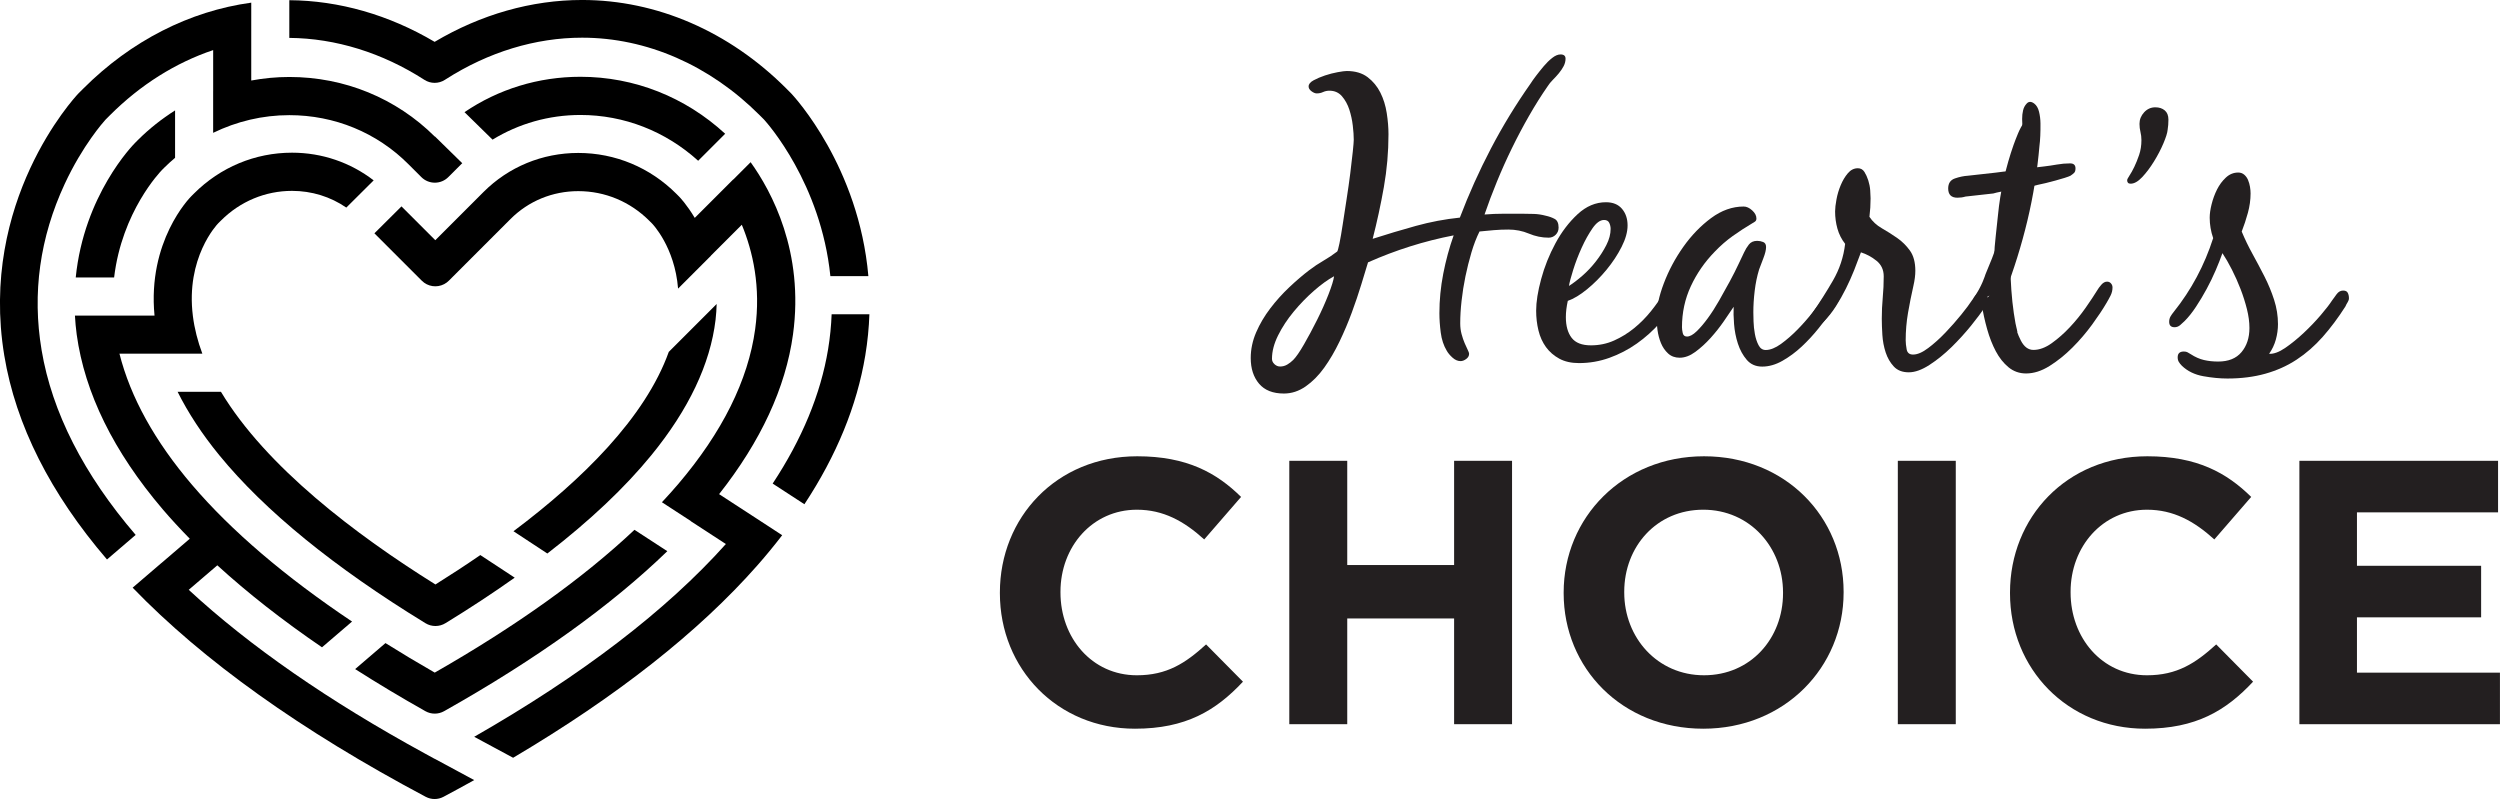
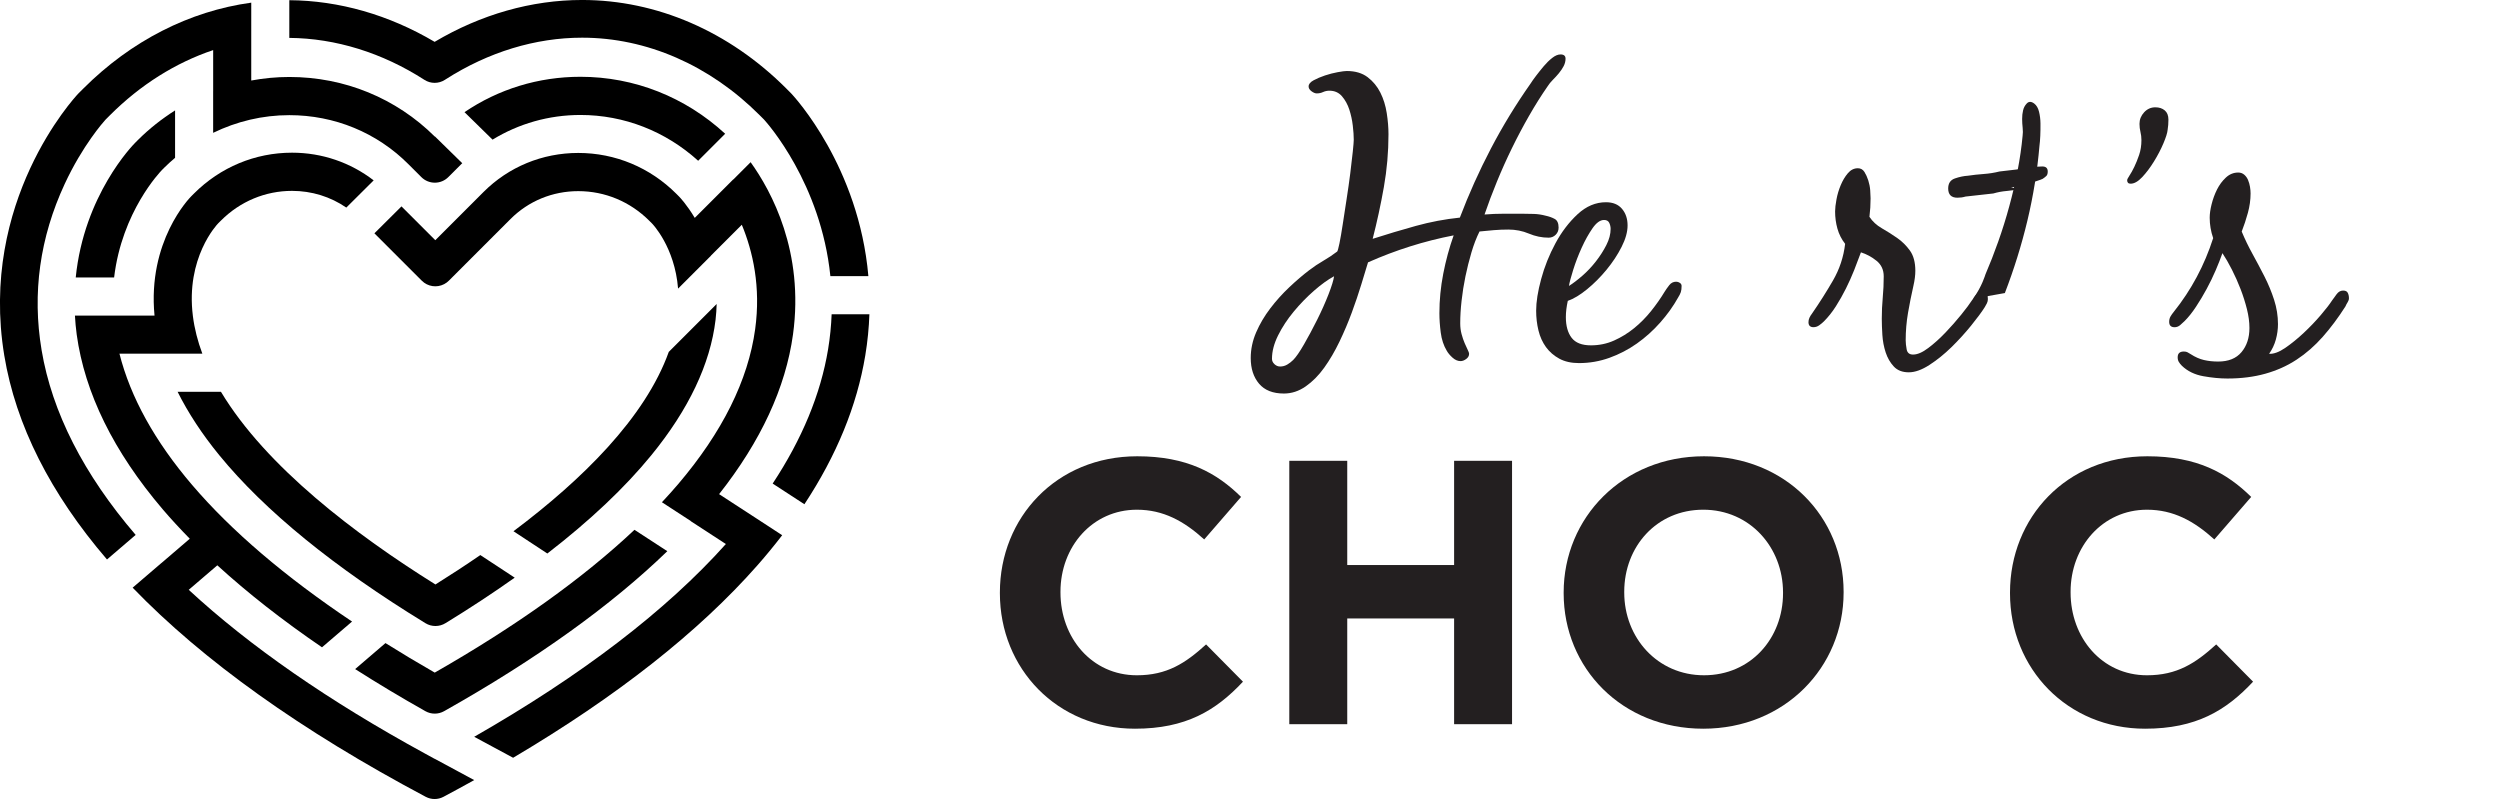
<svg xmlns="http://www.w3.org/2000/svg" width="265.71" height="84.929" enable-background="new 0 0 792 612" version="1.1" viewBox="0 0 265.712 84.929" xml:space="preserve">
  <path d="m32.698 36.053" opacity=".6" />
  <path d="m48.388 20.009" fill="none" opacity=".6" stroke="#E171AB" stroke-linejoin="round" stroke-miterlimit="10" stroke-width="4.314" />
  <g transform="translate(-254.75 -264.52)">
    <path d="m300.94 345.17c-0.332-0.179-0.654-0.358-0.982-0.538l-0.027-0.015c-10.226-5.579-18.638-11.413-25.122-17.409l3.039-2.604c3.213 2.935 6.921 5.844 11.126 8.715l3.194-2.738c-7.132-4.775-12.832-9.638-16.999-14.519-3.98-4.659-6.558-9.341-7.723-13.952h8.809c-0.49-1.318-0.835-2.651-1.004-3.993-0.784-6.202 2.559-9.728 2.691-9.863l0.297-0.295c2.031-2.032 4.712-3.152 7.549-3.152 2.099 0 4.091 0.625 5.769 1.776l2.907-2.893c-2.469-1.9-5.484-2.942-8.676-2.942-3.92 0-7.62 1.542-10.419 4.34l-0.296 0.296c-0.195 0.194-4.66 4.782-3.9 12.678h-8.46c0.04 0.661 0.095 1.331 0.19 2.021 0.852 6.2 3.924 12.445 9.131 18.558 0.893 1.049 1.865 2.095 2.886 3.138l-3.026 2.595c-1e-3 -1e-3 -1e-3 -2e-3 -2e-3 -3e-3l-3.045 2.609c7.468 7.739 17.913 15.202 31.129 22.218l0.033 0.016c0.293 0.154 0.611 0.23 0.932 0.23s0.645-0.078 0.938-0.232c1.112-0.59 2.198-1.184 3.271-1.78l-4.2-2.265c-5e-3 0-7e-3 2e-3 -0.01 3e-3z" />
    <path d="m343.14 297.92c-0.046 1.205-0.165 2.448-0.377 3.729-0.791 4.781-2.783 9.558-5.89 14.267l3.373 2.196c3.414-5.178 5.586-10.471 6.47-15.81 0.25-1.508 0.389-2.969 0.438-4.382z" />
    <path d="m259.17 301.72c-1.012-6.024-0.186-11.961 2.455-17.646 1.91-4.118 4.141-6.615 4.339-6.834l0.479-0.48c3.23-3.23 6.978-5.576 10.963-6.916v4.372h-2e-3v4.422c2.504-1.217 5.251-1.879 8.098-1.879 4.799 0 9.291 1.847 12.645 5.201l1.384 1.382c0.379 0.381 0.896 0.595 1.435 0.595s1.053-0.214 1.434-0.595l1.402-1.401c0.025-0.025 0.054-0.047 0.08-0.072l-2.902-2.844c-4e-3 4e-3 -0.01 8e-3 -0.014 0.013-4.115-4.087-9.604-6.337-15.463-6.337-1.373 0-2.725 0.131-4.049 0.376v-4.234l1e-3 -4.042c-6.544 0.896-12.769 4.053-17.843 9.126l-0.508 0.507c-0.014 0.015-0.029 0.029-0.043 0.044-0.433 0.459-10.562 11.447-7.855 27.829 1.22 7.373 4.895 14.662 10.916 21.676l3.048-2.611c-5.515-6.429-8.893-13.036-10-19.652z" />
    <path d="m302.03 273.01 0.107-0.07c4.52-2.889 9.527-4.415 14.482-4.415 6.855 0 13.552 2.92 18.855 8.223l0.481 0.481c0.342 0.373 6.049 6.777 7.051 16.641h4.039c-1.012-11.626-7.834-19.028-8.188-19.404-0.014-0.016-0.027-0.03-0.043-0.043l-0.506-0.509c-6.061-6.06-13.764-9.396-21.689-9.396-5.367 0-10.762 1.534-15.674 4.45-4.843-2.869-10.153-4.39-15.445-4.427v4.007c4.92 0.041 9.881 1.576 14.361 4.459 0.663 0.425 1.507 0.426 2.169 3e-3z" />
    <path d="m262.8 294.01h4.079c0.833-7.009 4.899-11.233 5.108-11.446l0.285-0.285c0.349-0.349 0.716-0.669 1.086-0.986v-5.04c-1.41 0.898-2.743 1.941-3.957 3.155l-0.283 0.285c-0.267 0.266-5.441 5.57-6.318 14.317z" />
    <path d="m304.12 276.44 2.98 2.921c2.775-1.697 5.978-2.622 9.34-2.622 4.651 0 9.051 1.733 12.514 4.867l2.87-2.87c-4.233-3.897-9.647-6.056-15.384-6.056-4.473 0-8.726 1.32-12.32 3.76z" />
    <path d="m336.36 320.41-5.18-3.371c4.423-5.609 7.08-11.314 7.856-16.983 1.2-8.767-2.277-15.192-4.505-18.298l-1.844 1.844-9e-3 -9e-3 -4.085 4.085c-0.832-1.397-1.587-2.189-1.665-2.267l-0.295-0.296c-2.798-2.798-6.5-4.34-10.42-4.34-3.818 0-7.396 1.475-10.072 4.151l-5.123 5.124-3.595-3.595-2.878 2.862 5.038 5.038c0.627 0.628 1.59 0.774 2.375 0.364 0.193-0.101 0.365-0.23 0.513-0.381l6.542-6.542c1.91-1.91 4.467-2.962 7.201-2.962 2.837 0 5.52 1.119 7.549 3.151l0.297 0.295c0.029 0.03 2.408 2.48 2.76 6.914l3.491-3.492c-1e-3 -4e-3 -2e-3 -7e-3 -3e-3 -0.011l3.286-3.285c1.175 2.836 2.036 6.602 1.419 11.099-0.74 5.418-3.495 10.96-8.186 16.47-0.546 0.642-1.127 1.282-1.725 1.924l3.068 1.996-8e-3 0.012 3.737 2.433c-6.325 7.066-15.307 13.942-26.749 20.489l4.137 2.229c11.012-6.515 19.727-13.371 25.956-20.443 0.937-1.063 1.813-2.135 2.641-3.21z" />
    <path d="m295.72 332.87-3.223 2.763c2.357 1.503 4.841 2.995 7.464 4.473 0.309 0.174 0.652 0.262 0.995 0.262 0.345 0 0.685-0.088 0.994-0.26l0.077-0.043c9.756-5.498 17.678-11.187 23.649-16.963l-3.492-2.272c-5.444 5.131-12.551 10.216-21.227 15.177-1.816-1.041-3.558-2.086-5.237-3.137z" />
    <path d="m330.92 296.83-5.089 5.09c-2.509 6.996-9.216 13.595-16.507 19.061l3.599 2.368c4.522-3.491 8.222-6.981 11.046-10.438 3.979-4.869 6.278-9.716 6.834-14.404 0.067-0.578 0.101-1.133 0.117-1.677z" />
    <path d="m301.03 326.64c-8.457-5.277-18-12.5-22.794-20.475h-4.608c1.119 2.234 2.587 4.485 4.434 6.743 4.831 5.904 12.202 11.912 21.91 17.85 0.325 0.199 0.692 0.297 1.06 0.297 0.375 0 0.752-0.104 1.082-0.312l9e-3 -4e-3c2.618-1.604 5.059-3.213 7.332-4.823l-3.654-2.401c-1.603 1.101-3.205 2.147-4.771 3.125z" />
  </g>
  <g transform="translate(-254.75 -264.52)" fill="#231F20">
    <path d="m375.38 341.97c-8.239 0-14.357-6.359-14.357-14.397v-0.08c0-7.959 5.998-14.478 14.597-14.478 5.279 0 8.439 1.76 11.038 4.319l-3.919 4.519c-2.159-1.959-4.359-3.159-7.159-3.159-4.719 0-8.118 3.919-8.118 8.719v0.08c0 4.8 3.319 8.798 8.118 8.798 3.2 0 5.159-1.279 7.359-3.279l3.919 3.96c-2.88 3.078-6.08 4.998-11.478 4.998z" />
    <path d="m409.3 341.49v-11.238h-11.358v11.238h-6.159v-27.994h6.159v11.078h11.358v-11.078h6.158v27.994z" />
    <path d="m435.78 341.97c-8.639 0-14.837-6.439-14.837-14.397v-0.08c0-7.959 6.278-14.478 14.917-14.478s14.838 6.439 14.838 14.397v0.08c0 7.958-6.279 14.478-14.918 14.478zm8.479-14.478c0-4.8-3.52-8.799-8.479-8.799s-8.398 3.919-8.398 8.719v0.08c0 4.8 3.52 8.798 8.479 8.798s8.398-3.919 8.398-8.718z" />
-     <path d="m456.46 341.49v-27.994h6.159v27.994z" />
    <path d="m482.74 341.97c-8.239 0-14.357-6.359-14.357-14.397v-0.08c0-7.959 5.998-14.478 14.597-14.478 5.279 0 8.439 1.76 11.038 4.319l-3.919 4.519c-2.159-1.959-4.359-3.159-7.159-3.159-4.719 0-8.118 3.919-8.118 8.719v0.08c0 4.8 3.319 8.798 8.118 8.798 3.2 0 5.159-1.279 7.359-3.279l3.919 3.96c-2.879 3.078-6.079 4.998-11.478 4.998z" />
-     <path d="m499.14 341.49v-27.994h21.116v5.479h-14.997v5.679h13.197v5.479h-13.197v5.879h15.197v5.479h-21.316z" />
  </g>
  <g transform="translate(-254.75 -264.52)" fill="#231F20">
    <path d="m419.34 289.78c-0.712 0-1.409-0.145-2.092-0.432-0.684-0.286-1.408-0.43-2.173-0.43-0.52 0-1.032 0.021-1.538 0.062s-1.02 0.089-1.537 0.144c-0.328 0.656-0.615 1.4-0.861 2.234s-0.458 1.681-0.636 2.542c-0.178 0.86-0.314 1.722-0.409 2.583-0.097 0.861-0.144 1.66-0.144 2.398 0 0.41 0.047 0.793 0.144 1.149 0.095 0.355 0.205 0.676 0.328 0.963 0.122 0.287 0.231 0.527 0.327 0.717 0.096 0.191 0.144 0.328 0.144 0.41 0 0.219-0.104 0.404-0.308 0.555-0.204 0.148-0.403 0.225-0.594 0.225-0.302 0-0.589-0.123-0.86-0.369-0.275-0.246-0.479-0.492-0.616-0.738-0.329-0.547-0.54-1.188-0.636-1.926-0.096-0.739-0.143-1.422-0.143-2.051 0-1.394 0.135-2.794 0.409-4.202 0.273-1.407 0.642-2.768 1.107-4.079-1.558 0.301-3.097 0.69-4.612 1.168-1.518 0.479-3.014 1.045-4.49 1.701-0.191 0.629-0.43 1.415-0.717 2.357-0.287 0.943-0.622 1.935-1.005 2.973-0.382 1.039-0.82 2.07-1.312 3.096-0.492 1.025-1.032 1.947-1.62 2.768s-1.244 1.482-1.968 1.988c-0.725 0.506-1.496 0.76-2.316 0.76-1.176 0-2.057-0.35-2.645-1.047s-0.883-1.605-0.883-2.727c0-0.928 0.192-1.838 0.575-2.727 0.383-0.887 0.882-1.735 1.497-2.542 0.613-0.807 1.291-1.559 2.029-2.256 0.737-0.697 1.447-1.305 2.132-1.824 0.465-0.355 0.956-0.683 1.476-0.984 0.52-0.3 1.011-0.628 1.477-0.983 0.055-0.055 0.135-0.349 0.246-0.882 0.108-0.533 0.226-1.209 0.349-2.029 0.122-0.82 0.259-1.708 0.409-2.665 0.15-0.956 0.279-1.872 0.39-2.747 0.108-0.875 0.198-1.64 0.267-2.296 0.068-0.655 0.103-1.079 0.103-1.271 0-0.41-0.034-0.908-0.103-1.497-0.068-0.587-0.191-1.154-0.369-1.701s-0.438-1.019-0.778-1.415c-0.343-0.396-0.786-0.594-1.333-0.594-0.246 0-0.472 0.048-0.678 0.143-0.204 0.097-0.429 0.145-0.675 0.145-0.164 0-0.349-0.076-0.554-0.227-0.205-0.149-0.308-0.32-0.308-0.512 0-0.246 0.178-0.465 0.533-0.656 0.354-0.191 0.758-0.361 1.209-0.513 0.451-0.149 0.902-0.267 1.354-0.349s0.771-0.123 0.963-0.123c0.902 0 1.64 0.22 2.214 0.656 0.574 0.438 1.025 0.984 1.354 1.641s0.554 1.38 0.676 2.172c0.124 0.794 0.186 1.545 0.186 2.256 0 1.886-0.164 3.758-0.492 5.617s-0.725 3.689-1.189 5.494c1.529-0.492 3.061-0.949 4.592-1.374 1.531-0.423 3.088-0.718 4.675-0.882 0.956-2.514 2.056-4.961 3.3-7.339s2.645-4.674 4.203-6.888c0.136-0.219 0.334-0.498 0.594-0.841 0.26-0.341 0.533-0.683 0.82-1.024s0.588-0.636 0.902-0.882c0.313-0.246 0.607-0.369 0.881-0.369 0.355 0 0.533 0.151 0.533 0.451 0 0.273-0.068 0.54-0.205 0.8s-0.307 0.512-0.512 0.758-0.417 0.479-0.637 0.697c-0.219 0.219-0.396 0.438-0.533 0.656-0.684 0.984-1.346 2.036-1.987 3.156-0.643 1.121-1.251 2.27-1.824 3.444-0.574 1.176-1.107 2.364-1.6 3.567s-0.93 2.364-1.312 3.484c0.683-0.055 1.352-0.082 2.009-0.082h2.009c0.41 0 0.82 8e-3 1.23 0.021 0.408 0.014 0.819 0.075 1.229 0.184 0.383 0.082 0.71 0.199 0.984 0.35 0.272 0.15 0.41 0.457 0.41 0.922 0 0.301-0.103 0.553-0.308 0.758s-0.458 0.31-0.757 0.31zm-22.797 4.1c-0.656 0.355-1.367 0.868-2.132 1.537-0.766 0.67-1.483 1.408-2.152 2.215-0.671 0.807-1.224 1.646-1.661 2.522-0.438 0.875-0.656 1.707-0.656 2.5 0 0.219 0.089 0.41 0.267 0.574 0.177 0.164 0.376 0.246 0.595 0.246 0.273 0 0.526-0.068 0.759-0.205 0.231-0.137 0.444-0.301 0.636-0.492 0.3-0.301 0.684-0.854 1.147-1.66 0.465-0.807 0.929-1.674 1.394-2.604 0.465-0.929 0.867-1.831 1.21-2.706 0.339-0.874 0.536-1.517 0.593-1.927z" />
    <path d="m420.48 302.64c-0.574-0.314-1.047-0.725-1.416-1.23-0.367-0.506-0.634-1.094-0.798-1.764-0.164-0.669-0.246-1.373-0.246-2.111 0-0.928 0.177-2.049 0.533-3.361 0.354-1.312 0.86-2.576 1.517-3.793 0.656-1.216 1.441-2.248 2.357-3.096 0.916-0.847 1.92-1.271 3.014-1.271 0.738 0 1.305 0.233 1.701 0.698 0.396 0.467 0.595 1.056 0.595 1.768 0 0.686-0.212 1.447-0.636 2.282-0.424 0.837-0.957 1.645-1.599 2.426-0.643 0.781-1.333 1.474-2.071 2.076-0.737 0.604-1.421 1.015-2.049 1.233-0.138 0.631-0.205 1.206-0.205 1.727 0 0.932 0.205 1.667 0.614 2.2 0.41 0.535 1.094 0.801 2.051 0.801 0.874 0 1.694-0.17 2.46-0.512 0.764-0.342 1.476-0.779 2.131-1.313 0.657-0.532 1.258-1.141 1.805-1.824s1.025-1.366 1.436-2.049c0.136-0.219 0.3-0.451 0.492-0.697 0.19-0.246 0.437-0.369 0.737-0.369 0.138 0 0.267 0.041 0.39 0.123s0.185 0.191 0.185 0.328c0 0.273-0.028 0.492-0.082 0.655-0.056 0.164-0.15 0.356-0.287 0.574-0.52 0.93-1.155 1.817-1.906 2.665-0.753 0.848-1.579 1.59-2.48 2.227-0.902 0.637-1.874 1.143-2.911 1.516-1.039 0.375-2.119 0.562-3.239 0.562-0.823 0-1.518-0.158-2.093-0.471zm3.527-13.854c-0.411 0.592-0.794 1.279-1.148 2.062-0.355 0.783-0.656 1.567-0.902 2.352-0.246 0.783-0.396 1.354-0.451 1.711 0.438-0.275 0.916-0.64 1.436-1.094 0.519-0.453 0.997-0.962 1.435-1.525 0.438-0.564 0.807-1.141 1.107-1.732 0.301-0.591 0.451-1.162 0.451-1.711 0-0.22-0.048-0.434-0.143-0.64-0.098-0.206-0.282-0.31-0.555-0.31-0.411 0-0.821 0.297-1.23 0.887z" />
-     <path d="m449.98 296.8c-0.233 0.327-0.418 0.601-0.554 0.819-0.384 0.52-0.848 1.121-1.395 1.805s-1.142 1.327-1.782 1.926c-0.644 0.602-1.327 1.107-2.051 1.518-0.725 0.41-1.442 0.615-2.152 0.615-0.684 0-1.23-0.24-1.641-0.717-0.41-0.479-0.725-1.053-0.943-1.723s-0.354-1.367-0.409-2.091c-0.056-0.724-0.068-1.333-0.042-1.825-0.272 0.41-0.621 0.924-1.045 1.538-0.424 0.615-0.896 1.21-1.414 1.785-0.52 0.572-1.06 1.064-1.621 1.475-0.56 0.41-1.112 0.615-1.659 0.615-0.492 0-0.902-0.15-1.229-0.451-0.328-0.301-0.581-0.67-0.76-1.107-0.178-0.436-0.301-0.9-0.367-1.393-0.069-0.492-0.104-0.93-0.104-1.312 0-1.066 0.26-2.281 0.779-3.648s1.209-2.658 2.07-3.875c0.861-1.216 1.845-2.234 2.951-3.055 1.107-0.82 2.262-1.229 3.465-1.229 0.301 0 0.602 0.137 0.902 0.409 0.301 0.273 0.451 0.561 0.451 0.861 0 0.137-0.041 0.24-0.123 0.308-0.082 0.069-0.178 0.13-0.287 0.185-0.738 0.438-1.442 0.896-2.111 1.373-0.67 0.479-1.306 1.033-1.906 1.661-1.066 1.093-1.914 2.316-2.542 3.669-0.63 1.354-0.943 2.809-0.943 4.367 0 0.164 0.026 0.369 0.081 0.616 0.056 0.246 0.206 0.369 0.452 0.369 0.3 0 0.642-0.186 1.024-0.555 0.383-0.368 0.779-0.833 1.189-1.394 0.41-0.56 0.812-1.188 1.209-1.886s0.772-1.373 1.128-2.029c0.354-0.656 0.661-1.264 0.923-1.824 0.258-0.561 0.457-0.978 0.594-1.251 0.137-0.301 0.308-0.581 0.512-0.841 0.206-0.26 0.5-0.389 0.883-0.389 0.219 0 0.431 0.041 0.635 0.123 0.205 0.082 0.308 0.26 0.308 0.532 0 0.302-0.096 0.697-0.286 1.188-0.192 0.492-0.343 0.889-0.451 1.189-0.219 0.711-0.376 1.47-0.472 2.275-0.097 0.807-0.144 1.565-0.144 2.275 0 0.22 7e-3 0.547 0.021 0.984 0.013 0.438 0.061 0.881 0.143 1.333 0.082 0.451 0.211 0.848 0.39 1.189 0.177 0.342 0.431 0.512 0.759 0.512 0.491 0 1.038-0.219 1.64-0.656 0.601-0.436 1.188-0.949 1.763-1.538 0.574-0.587 1.107-1.195 1.6-1.824 0.491-0.628 0.86-1.133 1.106-1.517 0.137-0.218 0.287-0.444 0.451-0.677 0.164-0.231 0.396-0.348 0.697-0.348 0.437 0 0.655 0.26 0.655 0.778 0 0.248-0.116 0.535-0.348 0.863z" />
    <path d="m454.2 292.24c-0.507-0.41-1.06-0.71-1.661-0.901-0.219 0.602-0.458 1.229-0.717 1.886-0.261 0.656-0.554 1.312-0.882 1.969-0.328 0.655-0.684 1.285-1.066 1.885-0.383 0.602-0.807 1.135-1.271 1.6-0.138 0.137-0.302 0.273-0.493 0.41-0.19 0.137-0.395 0.205-0.613 0.205-0.355 0-0.534-0.178-0.534-0.533 0-0.164 0.034-0.32 0.103-0.472 0.069-0.149 0.158-0.294 0.266-0.431 0.794-1.147 1.539-2.322 2.235-3.525 0.697-1.203 1.128-2.502 1.292-3.896-0.383-0.491-0.656-1.031-0.82-1.619-0.164-0.587-0.246-1.195-0.246-1.825 0-0.328 0.048-0.751 0.144-1.271 0.095-0.519 0.245-1.024 0.451-1.517 0.205-0.492 0.457-0.916 0.759-1.271 0.3-0.355 0.656-0.533 1.065-0.533 0.301 0 0.533 0.131 0.697 0.39 0.164 0.261 0.301 0.561 0.41 0.902 0.108 0.342 0.179 0.69 0.205 1.046s0.04 0.643 0.04 0.86c0 0.656-0.04 1.312-0.122 1.968 0.328 0.492 0.765 0.896 1.312 1.21s1.087 0.655 1.62 1.024 0.989 0.82 1.374 1.354c0.381 0.533 0.573 1.25 0.573 2.152 0 0.465-0.068 0.998-0.206 1.6-0.218 0.957-0.409 1.913-0.573 2.869-0.165 0.957-0.246 1.928-0.246 2.911 0 0.275 0.034 0.596 0.103 0.965s0.294 0.553 0.677 0.553c0.465 0 1.005-0.232 1.619-0.697 0.615-0.463 1.224-1.01 1.825-1.639s1.161-1.264 1.681-1.907c0.519-0.643 0.902-1.155 1.147-1.538 0.137-0.19 0.294-0.403 0.472-0.636 0.179-0.232 0.39-0.348 0.636-0.348s0.403 0.088 0.472 0.266 0.103 0.377 0.103 0.595c0 0.164-0.034 0.314-0.103 0.451s-0.144 0.273-0.226 0.409c-0.328 0.52-0.813 1.176-1.455 1.969-0.643 0.793-1.34 1.557-2.091 2.293-0.753 0.734-1.531 1.363-2.338 1.885-0.806 0.521-1.538 0.783-2.193 0.783-0.684 0-1.216-0.207-1.599-0.623-0.383-0.414-0.67-0.912-0.861-1.496-0.191-0.582-0.308-1.203-0.35-1.857-0.04-0.657-0.061-1.231-0.061-1.723 0-0.765 0.035-1.518 0.103-2.255s0.103-1.489 0.103-2.255c-2e-3 -0.685-0.255-1.232-0.76-1.642z" />
-     <path d="m468.29 293.47v0.451c0 0.41 0.034 1.045 0.103 1.906s0.191 1.729 0.369 2.604 0.438 1.641 0.779 2.295c0.342 0.656 0.785 0.984 1.332 0.984 0.629 0 1.277-0.238 1.947-0.717s1.312-1.045 1.928-1.702c0.615-0.656 1.175-1.346 1.681-2.07s0.909-1.333 1.21-1.824c0.108-0.191 0.259-0.396 0.451-0.615 0.19-0.219 0.395-0.328 0.613-0.328 0.165 0 0.301 0.061 0.411 0.184 0.109 0.123 0.164 0.268 0.164 0.432 0 0.301-0.068 0.588-0.205 0.86-0.138 0.273-0.288 0.548-0.452 0.82-0.382 0.655-0.889 1.414-1.516 2.275-0.629 0.861-1.326 1.675-2.091 2.439-0.766 0.766-1.572 1.416-2.419 1.947-0.848 0.533-1.682 0.801-2.501 0.801-0.712 0-1.333-0.219-1.866-0.656-0.532-0.438-0.983-1.004-1.353-1.701s-0.677-1.482-0.923-2.358c-0.246-0.875-0.438-1.749-0.574-2.625" />
    <path d="m481.08 283.18c0.164-0.246 0.335-0.553 0.513-0.922s0.349-0.793 0.513-1.271 0.245-1.004 0.245-1.578c0-0.301-0.035-0.588-0.102-0.861-0.068-0.273-0.103-0.561-0.103-0.861 0-0.465 0.164-0.874 0.492-1.23 0.327-0.354 0.724-0.532 1.188-0.532 0.41 0 0.745 0.109 1.005 0.328s0.39 0.547 0.39 0.983c0 0.191-8e-3 0.377-0.021 0.554-0.014 0.179-0.034 0.349-0.061 0.513-0.027 0.328-0.179 0.813-0.451 1.455-0.273 0.643-0.608 1.285-1.006 1.928-0.396 0.643-0.812 1.195-1.249 1.66-0.438 0.465-0.847 0.697-1.231 0.697-0.245 0-0.368-0.123-0.368-0.369 0-0.084 0.082-0.248 0.246-0.494z" />
    <path d="m493.01 289.13c0.328 0.793 0.711 1.586 1.148 2.378 0.437 0.793 0.861 1.593 1.271 2.398 0.41 0.807 0.752 1.634 1.025 2.48 0.273 0.848 0.41 1.708 0.41 2.583 0 0.547-0.075 1.094-0.226 1.641s-0.39 1.051-0.718 1.516c0.492 0.027 1.066-0.184 1.723-0.635 0.655-0.451 1.312-0.984 1.968-1.6 0.656-0.615 1.257-1.243 1.804-1.885s0.943-1.155 1.189-1.538c0.136-0.19 0.3-0.417 0.492-0.677 0.19-0.26 0.423-0.389 0.696-0.389 0.246 0 0.41 0.082 0.491 0.245 0.082 0.164 0.124 0.356 0.124 0.574 0 0.138-0.048 0.28-0.144 0.431s-0.171 0.294-0.226 0.43c-0.766 1.203-1.572 2.283-2.419 3.241-0.848 0.957-1.77 1.762-2.768 2.418s-2.104 1.154-3.322 1.496c-1.215 0.342-2.562 0.514-4.037 0.514-0.793 0-1.647-0.082-2.562-0.246-0.916-0.164-1.675-0.533-2.275-1.107-0.137-0.137-0.246-0.273-0.328-0.41s-0.123-0.301-0.123-0.492c0-0.41 0.219-0.615 0.656-0.615 0.164 0 0.293 0.027 0.391 0.082 0.094 0.055 0.21 0.123 0.348 0.205 0.464 0.301 0.929 0.506 1.394 0.615s0.97 0.164 1.517 0.164c1.094 0 1.92-0.334 2.48-1.004s0.841-1.523 0.841-2.563c0-0.629-0.089-1.299-0.267-2.01-0.178-0.71-0.403-1.42-0.677-2.131s-0.581-1.4-0.923-2.071c-0.341-0.669-0.676-1.251-1.004-1.742-0.191 0.547-0.431 1.155-0.717 1.824-0.287 0.671-0.609 1.333-0.964 1.989-0.355 0.655-0.731 1.285-1.128 1.885-0.396 0.602-0.799 1.107-1.209 1.518-0.138 0.137-0.294 0.281-0.472 0.431s-0.375 0.226-0.595 0.226c-0.382 0-0.574-0.191-0.574-0.574 0-0.219 0.049-0.41 0.144-0.574 0.097-0.164 0.213-0.328 0.349-0.492 1.857-2.322 3.253-4.934 4.183-7.83-0.247-0.711-0.369-1.436-0.369-2.174 0-0.41 0.067-0.888 0.205-1.435 0.136-0.546 0.328-1.065 0.573-1.558 0.246-0.492 0.561-0.916 0.943-1.271s0.82-0.533 1.312-0.533c0.245 0 0.457 0.076 0.635 0.226 0.178 0.151 0.314 0.343 0.41 0.574 0.096 0.232 0.164 0.472 0.205 0.718s0.062 0.479 0.062 0.697c0 0.684-0.096 1.373-0.286 2.07-0.191 0.696-0.41 1.358-0.656 1.987z" />
    <path d="m464.46 296.27c0.945-1.297 1.312-2.586 1.312-2.586 0.473-1.098 0.927-2.261 1.362-3.492 0.437-1.23 0.826-2.479 1.17-3.744 0.346-1.264 0.642-2.531 0.886-3.801 0.244-1.268 0.421-2.499 0.532-3.692 0.038-0.255 0.041-0.537 6e-3 -0.846-0.035-0.311-0.052-0.626-0.055-0.947-1e-3 -0.32 0.029-0.622 0.099-0.908 0.065-0.287 0.198-0.532 0.396-0.739 0.216-0.226 0.481-0.222 0.794 0.014 0.238 0.182 0.408 0.468 0.504 0.86 0.098 0.394 0.152 0.813 0.156 1.26 4e-3 0.449-2e-3 0.888-0.021 1.315-0.021 0.43-0.047 0.771-0.084 1.026-0.229 2.698-0.659 5.354-1.282 7.967-0.625 2.615-1.426 5.185-2.399 7.711" />
-     <path d="m469.52 284.59c-0.492 0.109-0.984 0.185-1.476 0.226s-0.972 0.13-1.436 0.267l-2.952 0.328c-0.273 0.082-0.561 0.123-0.859 0.123-0.658 0-0.985-0.328-0.985-0.984 0-0.547 0.239-0.902 0.718-1.066 0.477-0.164 0.936-0.26 1.373-0.287l2.951-0.328c0.548-0.082 1.108-0.143 1.682-0.184s1.135-0.13 1.682-0.267l1.763-0.205c0.465-0.055 0.929-0.123 1.394-0.205s0.93-0.123 1.395-0.123c0.383 0 0.574 0.179 0.574 0.533 0 0.219-0.048 0.376-0.144 0.472-0.097 0.096-0.226 0.198-0.39 0.307-0.109 0.056-0.314 0.131-0.615 0.227s-0.629 0.191-0.983 0.287c-0.356 0.096-0.697 0.184-1.025 0.266-0.329 0.082-0.574 0.137-0.738 0.164z" />
-     <path d="m471.22 278.74c-0.078 0.098-0.201-3e-3 -0.295 0.1-0.096 0.103-0.182 0.225-0.26 0.366-0.08 0.142-0.145 0.289-0.199 0.441-0.053 0.151-0.088 0.256-0.111 0.316-0.426 1.209-0.785 2.561-1.078 4.051-0.295 1.495-0.492 2.871-0.585 4.127l-0.188 2.635c-0.062 0.589-0.09 1.284-0.082 2.083 8e-3 0.803 0.043 1.63 0.104 2.484s0.148 1.674 0.263 2.461c0.113 0.788 0.237 1.442 0.374 1.966l-1.313 2.492c2e-3 -0.17-0.026-0.355-0.083-0.562-0.06-0.207-0.112-0.404-0.161-0.594-0.075-0.365-0.15-0.725-0.231-1.074-0.079-0.35-0.138-0.719-0.176-1.107-0.208-1.465-0.36-3.006-0.459-4.619s-0.056-3.17 0.124-4.669l0.247-2.307c0.12-1.248 0.322-2.502 0.607-3.762 0.284-1.258 0.632-2.477 1.048-3.656 0.117-0.331 0.271-0.728 0.461-1.187 0.189-0.461 0.42-0.881 0.684-1.263 0.266-0.383 0.567-0.684 0.906-0.904" />
+     <path d="m469.52 284.59c-0.492 0.109-0.984 0.185-1.476 0.226s-0.972 0.13-1.436 0.267l-2.952 0.328c-0.273 0.082-0.561 0.123-0.859 0.123-0.658 0-0.985-0.328-0.985-0.984 0-0.547 0.239-0.902 0.718-1.066 0.477-0.164 0.936-0.26 1.373-0.287c0.548-0.082 1.108-0.143 1.682-0.184s1.135-0.13 1.682-0.267l1.763-0.205c0.465-0.055 0.929-0.123 1.394-0.205s0.93-0.123 1.395-0.123c0.383 0 0.574 0.179 0.574 0.533 0 0.219-0.048 0.376-0.144 0.472-0.097 0.096-0.226 0.198-0.39 0.307-0.109 0.056-0.314 0.131-0.615 0.227s-0.629 0.191-0.983 0.287c-0.356 0.096-0.697 0.184-1.025 0.266-0.329 0.082-0.574 0.137-0.738 0.164z" />
  </g>
</svg>